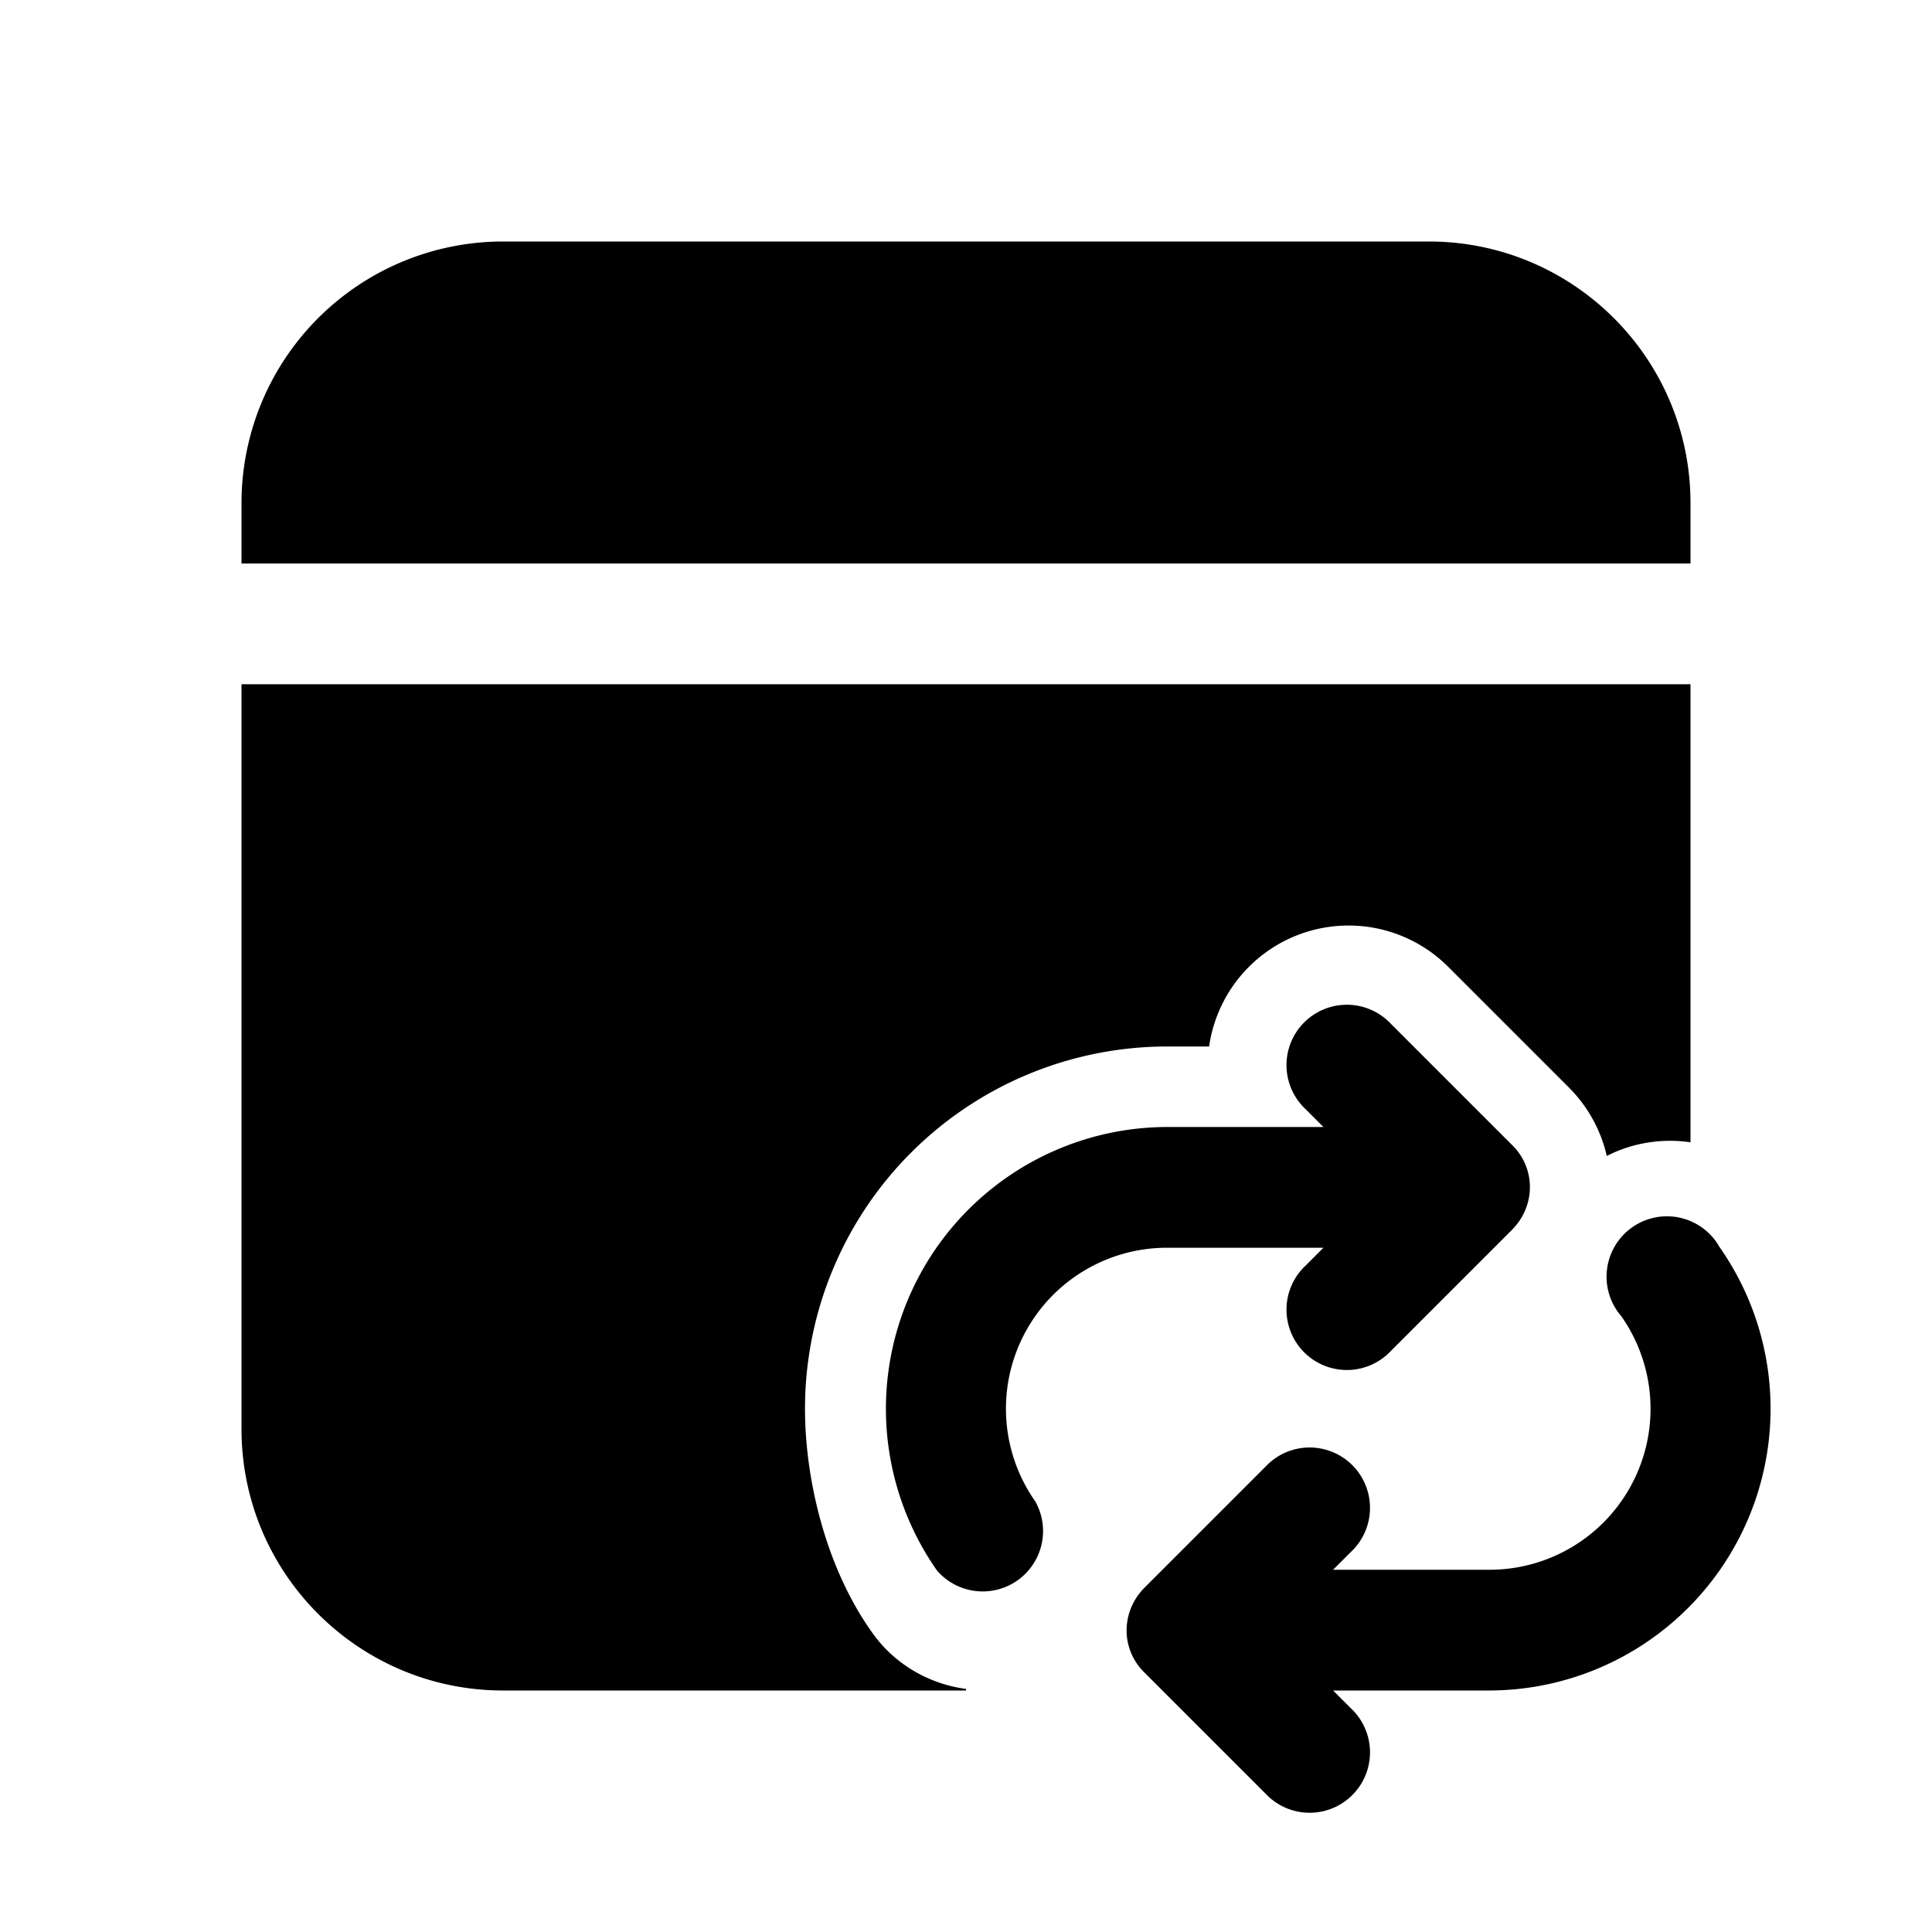
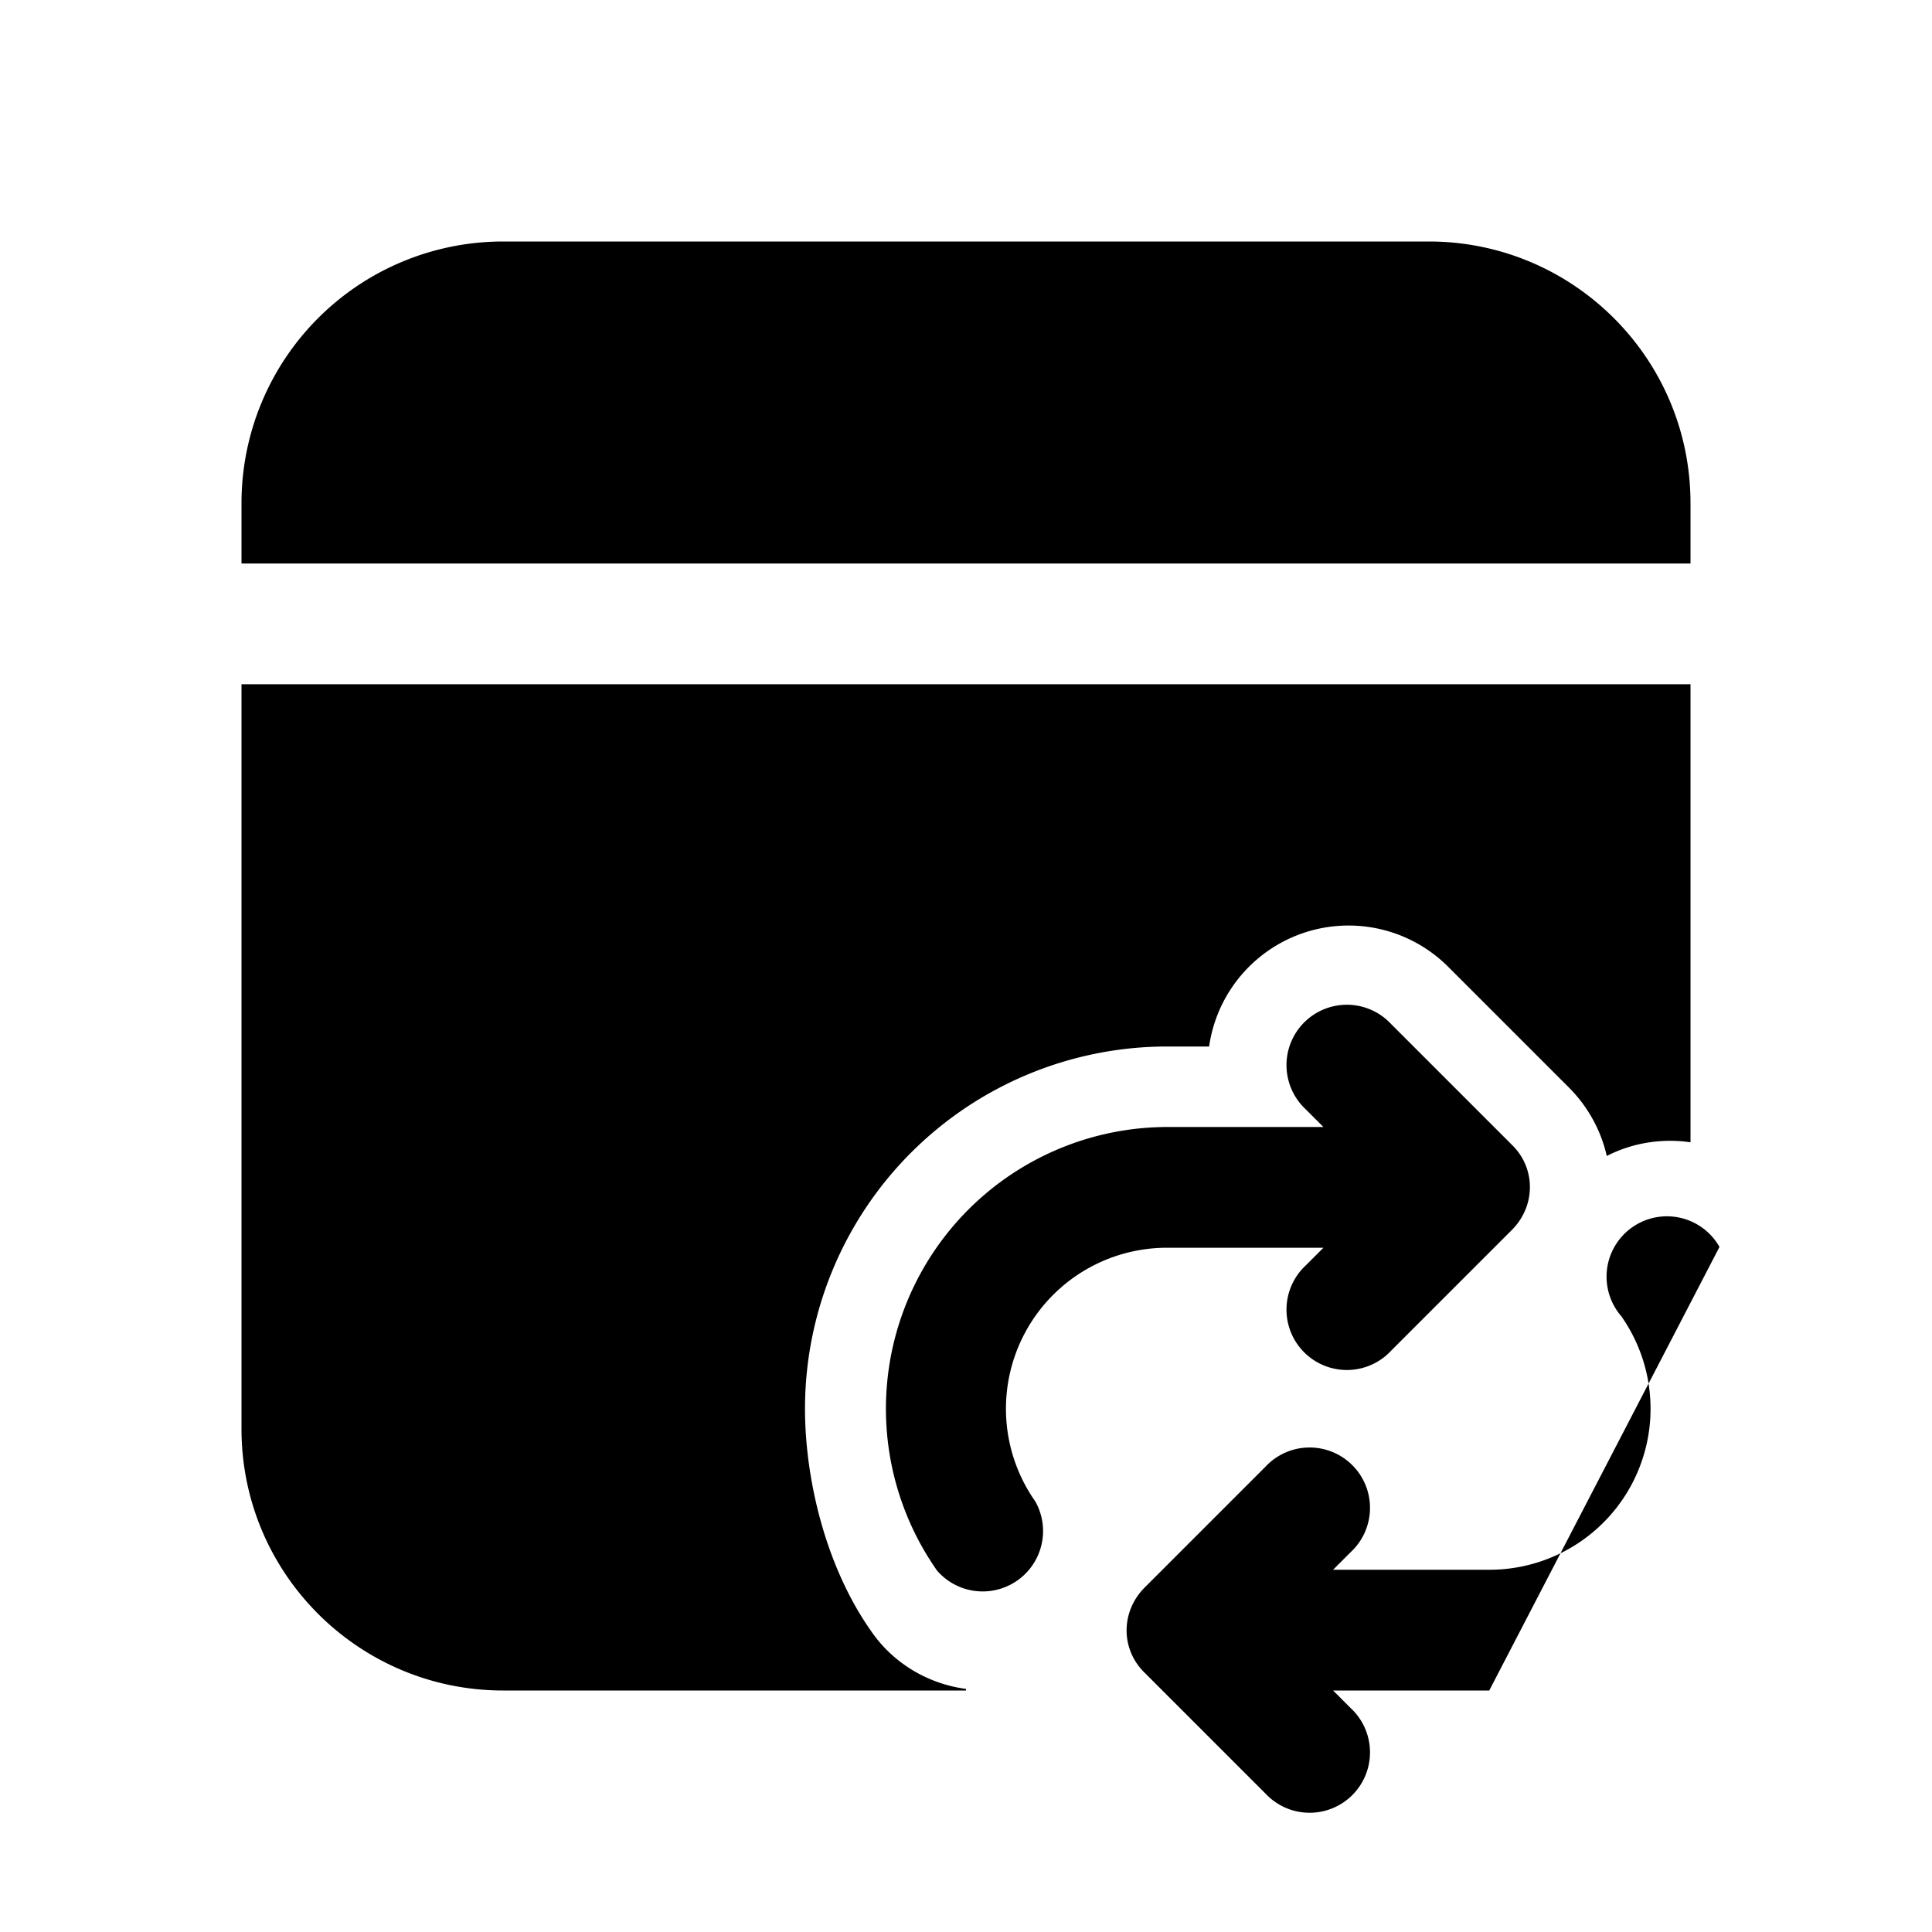
<svg xmlns="http://www.w3.org/2000/svg" width="24" height="24" viewBox="0 0 24 24">
-   <path d="M21 14.19V8.5H3v9.25C3 19.55 4.46 21 6.25 21H12v-.02c-.46-.06-.9-.31-1.18-.72-.57-.81-.82-1.9-.82-2.76a4.5 4.5 0 0 1 4.5-4.5h.52a1.75 1.75 0 0 1 2.97-.99l1.5 1.5c.24.24.4.54.47.85.33-.17.7-.22 1.04-.17Zm0-7.94C21 4.45 19.54 3 17.75 3H6.25A3.25 3.25 0 0 0 3 6.25V7h18v-.75Zm-3.72 6.47a.75.75 0 1 0-1.06 1.06l.22.22H14.5a3.5 3.5 0 0 0-2.86 5.51.75.75 0 0 0 1.22-.86 2 2 0 0 1 1.64-3.15h1.94l-.22.22a.75.75 0 1 0 1.06 1.06l1.5-1.5c.3-.3.3-.77 0-1.06l-1.5-1.5Zm4.08 2.77a.75.75 0 1 0-1.22.86 2 2 0 0 1-1.64 3.15h-1.94l.22-.22a.75.75 0 1 0-1.06-1.06l-1.5 1.5c-.3.3-.3.77 0 1.06l1.5 1.5a.75.75 0 1 0 1.06-1.06l-.22-.22h1.94a3.5 3.5 0 0 0 2.86-5.51Z" />
+   <path d="M21 14.19V8.5H3v9.25C3 19.55 4.46 21 6.25 21H12v-.02c-.46-.06-.9-.31-1.18-.72-.57-.81-.82-1.9-.82-2.76a4.5 4.5 0 0 1 4.5-4.5h.52a1.75 1.75 0 0 1 2.97-.99l1.5 1.5c.24.24.4.54.47.85.33-.17.7-.22 1.04-.17Zm0-7.94C21 4.45 19.54 3 17.75 3H6.25A3.25 3.25 0 0 0 3 6.25V7h18v-.75Zm-3.72 6.47a.75.75 0 1 0-1.06 1.06l.22.22H14.5a3.5 3.5 0 0 0-2.86 5.51.75.75 0 0 0 1.22-.86 2 2 0 0 1 1.64-3.15h1.94l-.22.22a.75.75 0 1 0 1.06 1.06l1.5-1.5c.3-.3.3-.77 0-1.06l-1.5-1.5Zm4.08 2.77a.75.75 0 1 0-1.22.86 2 2 0 0 1-1.64 3.15h-1.94l.22-.22a.75.75 0 1 0-1.06-1.06l-1.5 1.5c-.3.3-.3.77 0 1.06l1.5 1.5a.75.75 0 1 0 1.06-1.06l-.22-.22h1.94Z" />
</svg>